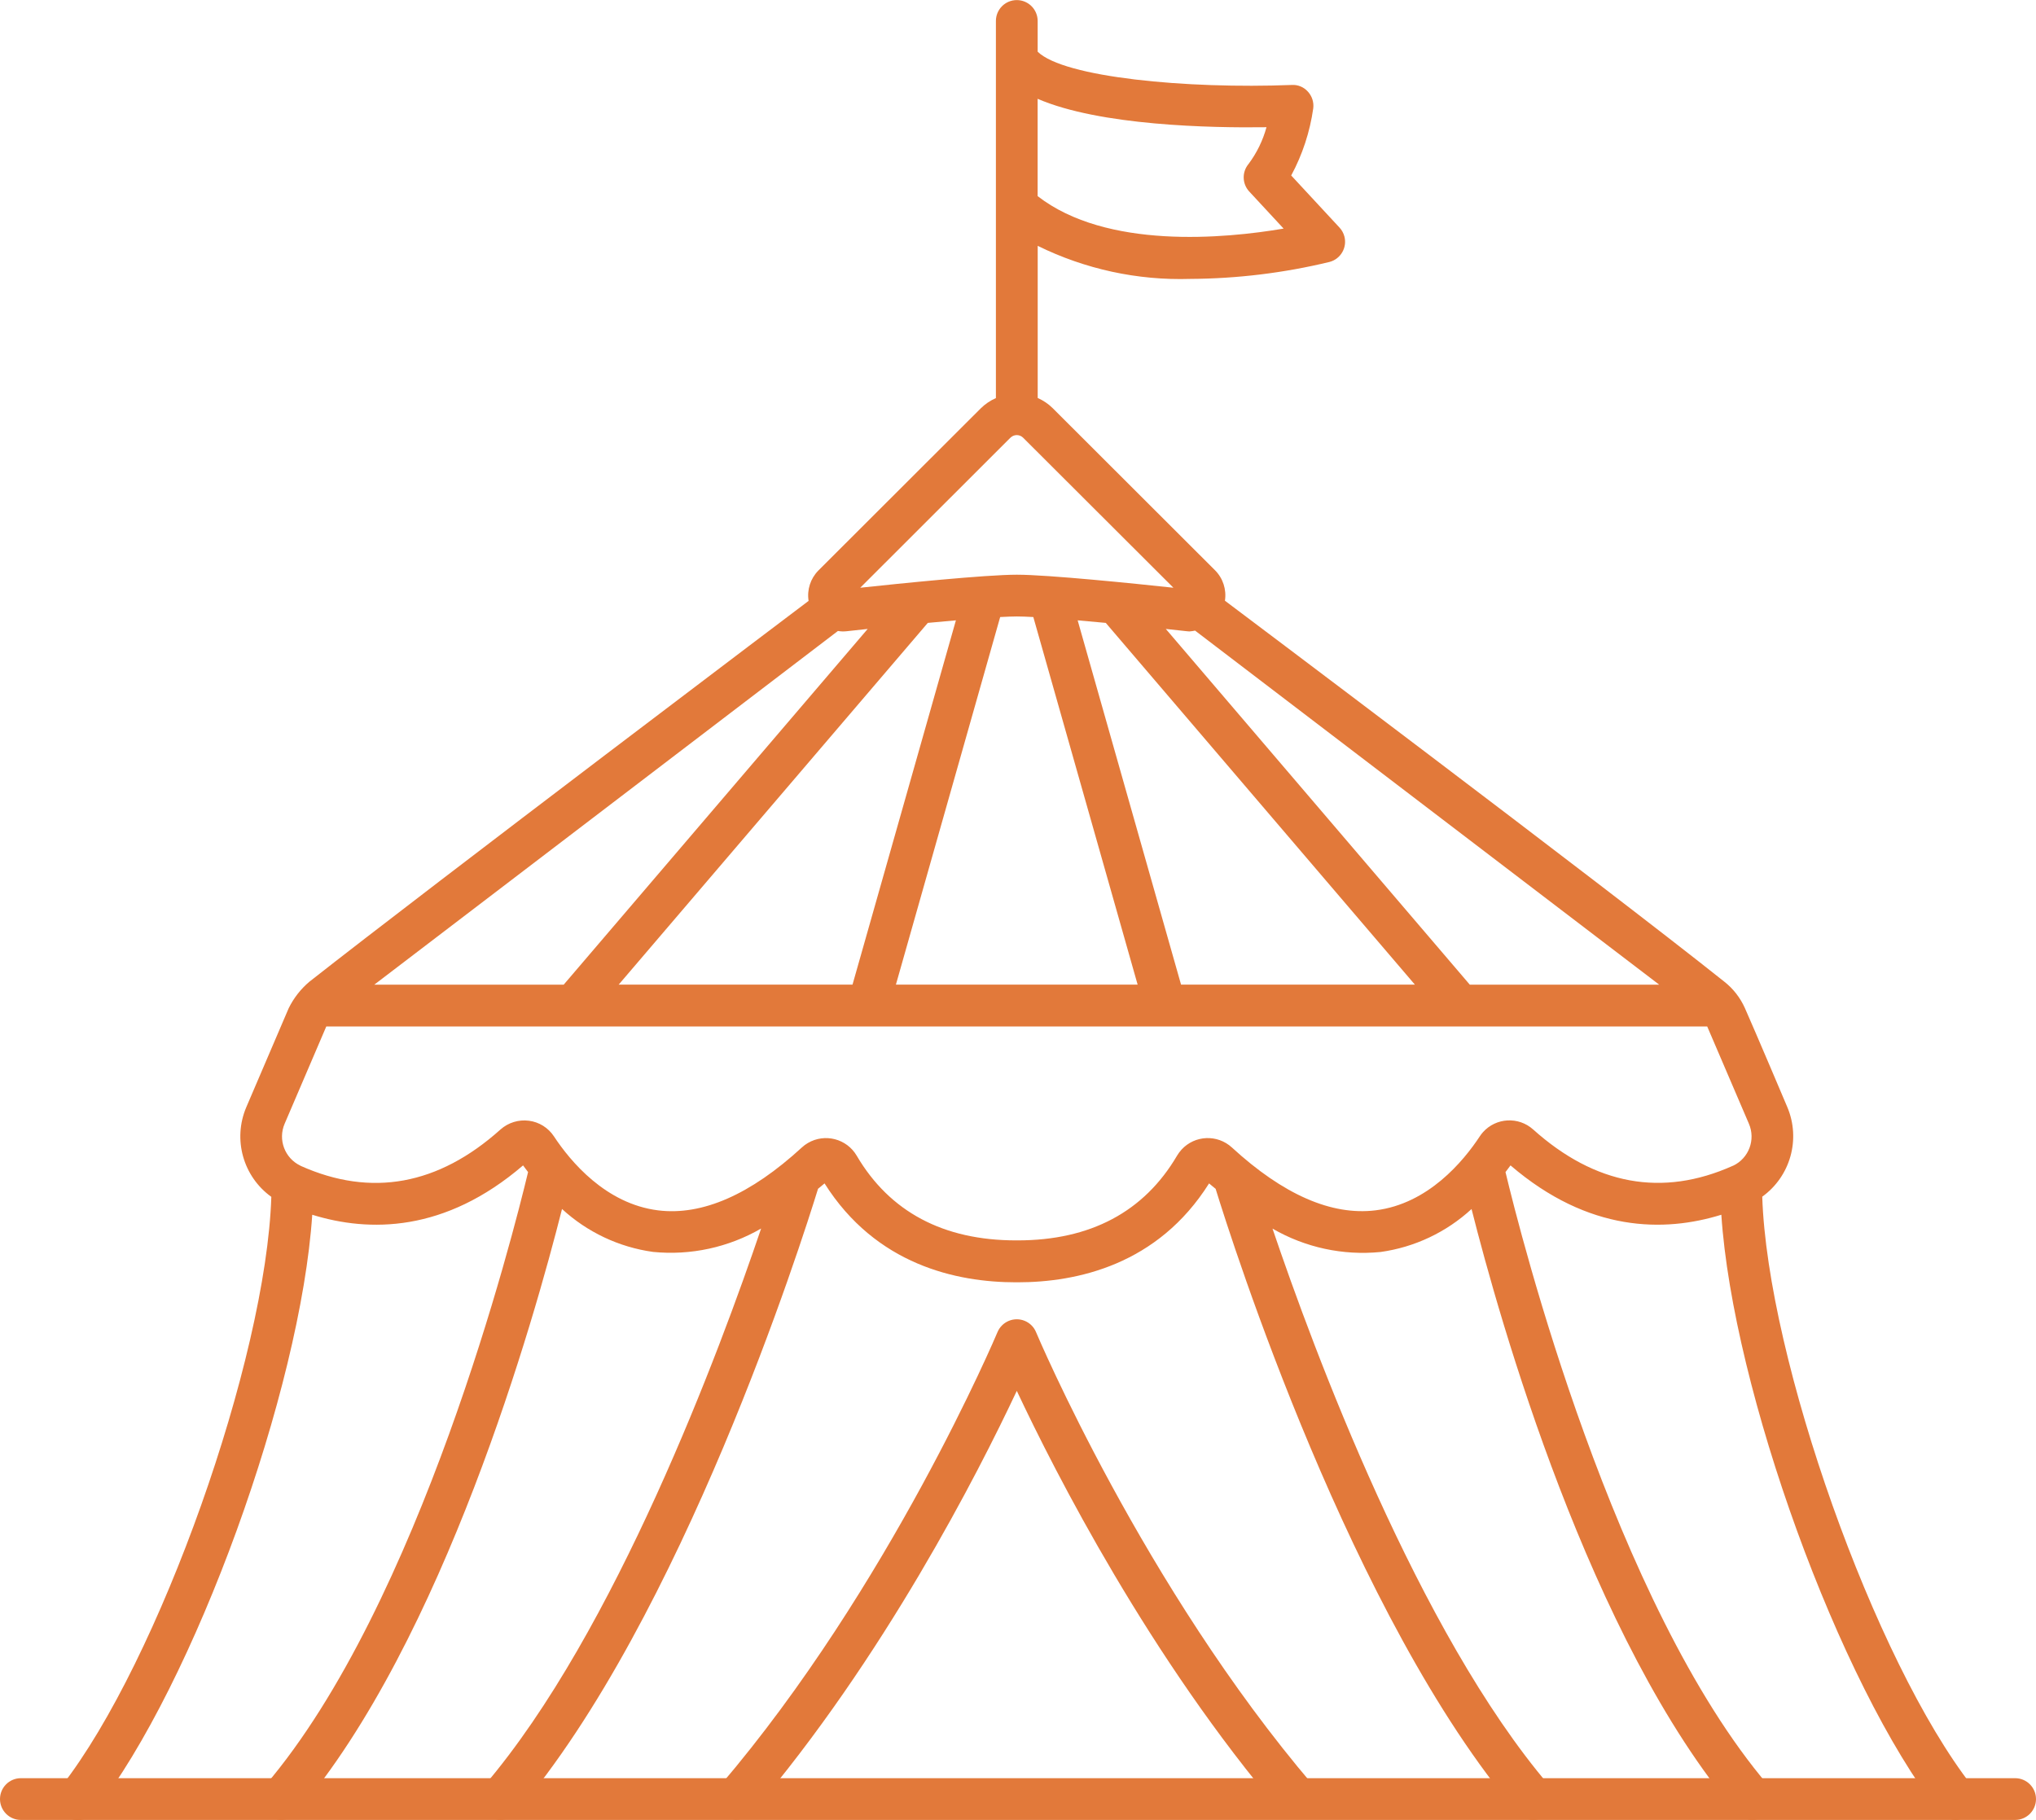
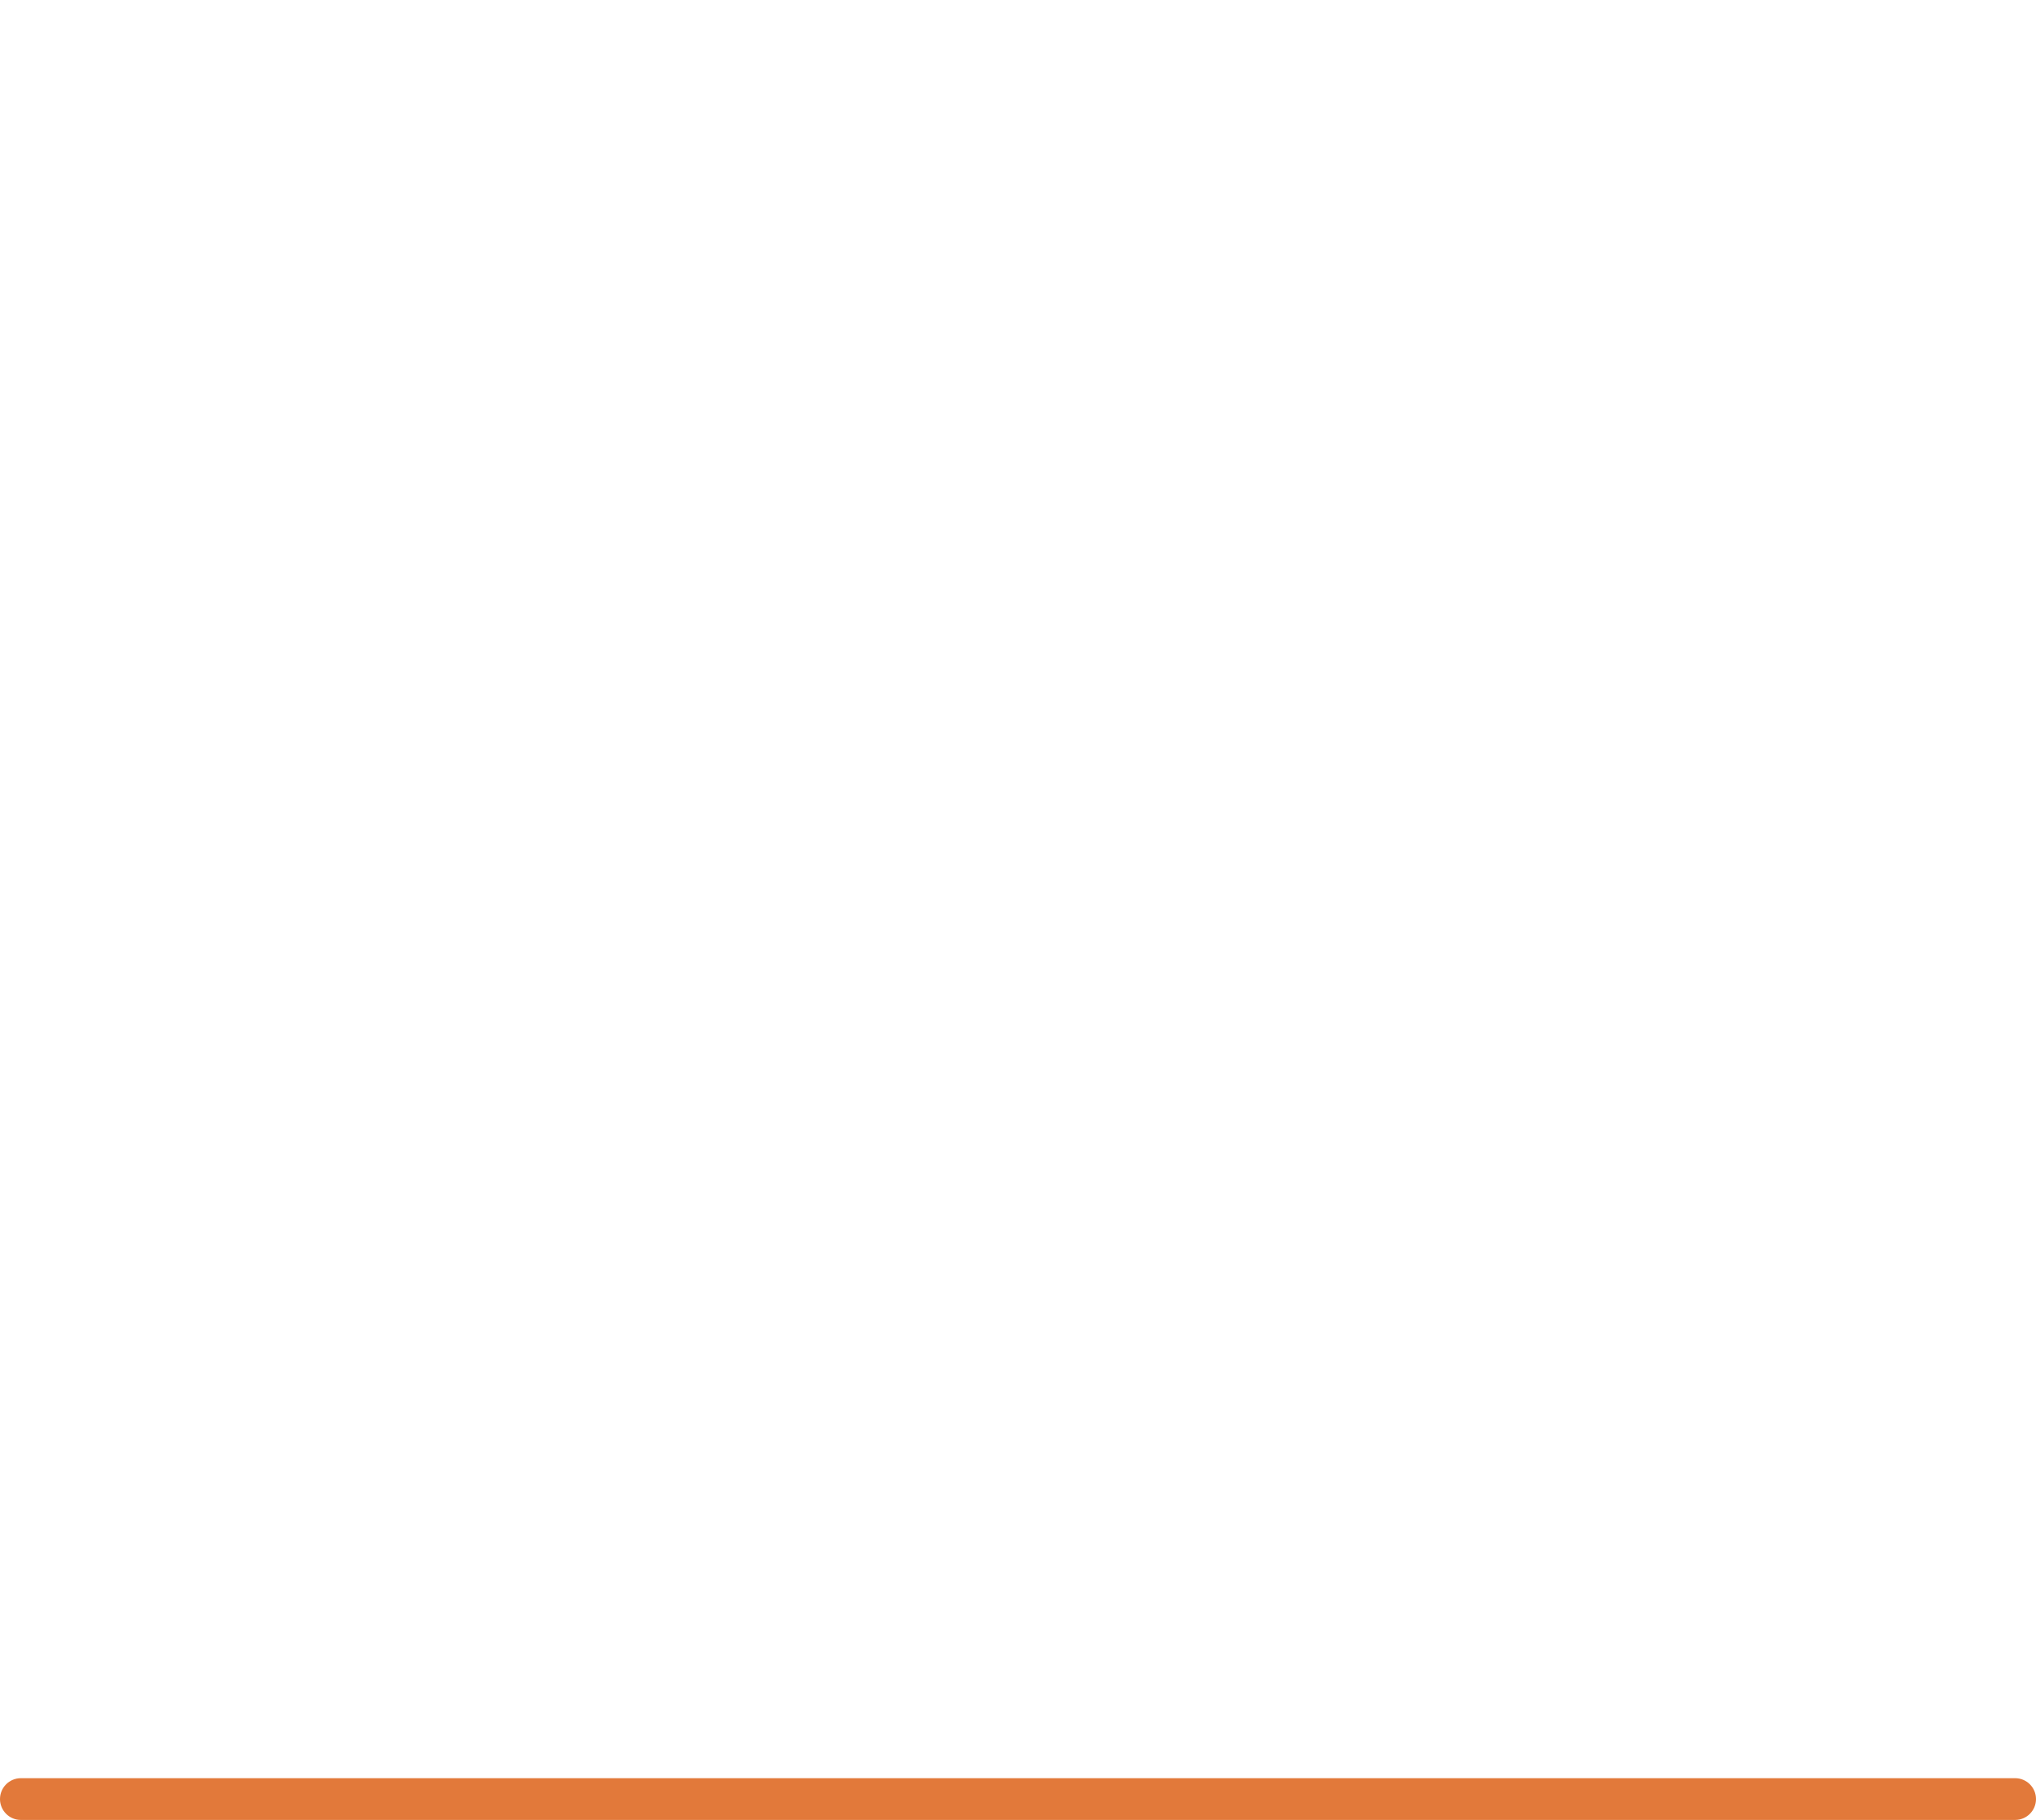
<svg xmlns="http://www.w3.org/2000/svg" id="Calque_1" data-name="Calque 1" viewBox="0 0 487.6 435.91">
  <defs>
    <style>
      .cls-1 {
        fill: #e2793a;
        stroke-width: 0px;
      }
    </style>
  </defs>
-   <path class="cls-1" d="m472.32,427.82c-23.41-29.94-49.05-102.42-50.28-141.2,6.76-4.88,9.25-13.78,6-21.46,0,0-7.54-17.82-10.16-23.72-1.11-2.47-2.79-4.64-4.92-6.31-29.4-23.45-119.6-91.25-119.6-91.25.41-2.66-.46-5.37-2.36-7.28l-38.9-38.85c-1.03-1.02-2.25-1.84-3.58-2.43v-36.44c11.35,5.59,23.89,8.31,36.53,7.92,11.24-.06,22.43-1.42,33.35-4.06,2.67-.7,4.27-3.43,3.57-6.1-.21-.8-.61-1.53-1.17-2.13l-11.57-12.48c2.7-5.01,4.48-10.45,5.28-16.08.18-1.46-.29-2.92-1.28-4-.97-1.1-2.41-1.7-3.88-1.6-25.15.98-54.56-1.81-60.84-7.97v-7.36c0-2.76-2.24-5-5-5s-5,2.24-5,5v90.33c-1.34.58-2.56,1.41-3.6,2.43l-38.92,38.87c-1.89,1.92-2.76,4.61-2.34,7.27,0,0-90.04,68-119.6,91.25-2.05,1.75-3.72,3.89-4.91,6.31-2.55,5.92-10.16,23.72-10.16,23.72-3.26,7.68-.77,16.59,6,21.46-1.23,38.76-26.87,111.24-50.28,141.2-1.7,2.17-1.32,5.31.86,7.02,2.17,1.7,5.31,1.32,7.02-.86h0c24.07-30.8,49.44-101.3,52.2-143.07,13.63,4.22,31.75,4.27,50.49-11.82.36.51.8,1.06,1.2,1.6-3.6,15.06-25.96,103.6-62.99,146.96-1.75,2.14-1.44,5.29.7,7.04,2.07,1.7,5.12,1.46,6.9-.54,35.2-41.25,56.89-118.36,63.52-144.62,6.05,5.56,13.65,9.15,21.8,10.28,9,.89,18.05-1.07,25.88-5.6-9.81,28.98-34.9,96.66-66.3,133.44-1.75,2.14-1.44,5.29.7,7.04,2.07,1.7,5.12,1.46,6.9-.54,39.76-46.58,68.5-137.01,72.33-149.46.52-.44,1.04-.83,1.56-1.29,12.31,19.51,31.6,23.69,45.86,23.69h.35c14.28,0,33.6-4.18,45.88-23.69.52.46,1.04.85,1.57,1.3,3.84,12.47,32.57,102.89,72.32,149.46,1.84,2.06,5,2.24,7.06.41,2-1.78,2.24-4.83.54-6.9-31.4-36.78-56.48-104.46-66.3-133.44,7.82,4.53,16.87,6.49,25.87,5.6,8.14-1.13,15.75-4.72,21.8-10.29,6.63,26.26,28.31,103.37,63.52,144.62,1.84,2.06,5,2.24,7.06.41,2-1.78,2.24-4.83.54-6.9-37.03-43.39-59.39-131.92-62.99-146.98.4-.54.84-1.09,1.2-1.6,18.74,16.08,36.86,16.04,50.49,11.82,2.76,41.77,28.13,112.28,52.2,143.07,1.73,2.15,4.88,2.49,7.03.75,2.1-1.7,2.48-4.76.85-6.91h-.01ZM248.51,23.67c14.87,6.43,41.39,6.99,54.8,6.8-.87,3.19-2.33,6.18-4.31,8.82-1.6,1.93-1.52,4.75.18,6.58l8.23,8.88c-14.08,2.4-42.4,5.05-58.91-7.78v-23.3Zm36.4,127.56c.44-.03.87-.1,1.3-.19l111.15,84.8h-45.36l-72.8-85.2c3.08.33,5.08.55,5.16.56.19.02.37.03.56.04h0Zm-45.38-3.44c1.56-.08,2.93-.14,3.97-.14s2.4.05,3.97.14l24.98,88.04h-57.89l24.97-88.04Zm-35.36,88.04h-56l74.03-86.64c2.25-.21,4.52-.4,6.73-.61l-24.76,87.25Zm53.92-87.25c2.21.19,4.48.4,6.73.61l74.03,86.64h-56l-24.76-87.25Zm-16.09-43.75c.84-.83,2.18-.83,3.02,0l36,35.94c-9.22-.99-30-3.12-37.5-3.12s-28.28,2.13-37.5,3.12l35.97-35.94Zm-41.32,46.3c.65.11,1.31.13,1.97.07.08,0,2.07-.23,5.15-.56l-72.8,85.2h-45.36l111.04-84.72Zm214.4,128.05s-.06.04-.1.05c-16.86,7.55-32.95,4.62-47.82-8.72-3.5-3.13-8.88-2.83-12.01.67-.27.31-.53.63-.75.98-3.92,5.96-12.37,16.18-24.97,17.73-10.55,1.3-22.1-3.76-34.4-15.05-3.47-3.19-8.87-2.97-12.06.5-.41.45-.77.94-1.08,1.46-7.91,13.46-20.76,20.29-38.21,20.29h-.32c-17.43,0-30.28-6.83-38.19-20.29-2.39-4.07-7.63-5.42-11.7-3.03-.52.3-1,.66-1.44,1.07-12.29,11.29-23.85,16.36-34.4,15.06-12.6-1.56-21.05-11.78-24.97-17.73-1.36-2.06-3.55-3.43-6-3.74-2.46-.32-4.94.45-6.8,2.1-14.88,13.34-30.97,16.26-47.83,8.72-.03,0-.06-.04-.08-.05-3.76-1.79-5.43-6.24-3.78-10.06l9.97-23.28h330.72l9.98,23.28c1.65,3.82,0,8.26-3.76,10.06h.02Z" />
-   <path class="cls-1" d="m248.12,319.06c-1.06-2.55-3.99-3.75-6.54-2.69-1.21.51-2.18,1.47-2.69,2.69-.25.6-25.79,61-66.4,108.59-1.75,2.14-1.44,5.29.7,7.04,2.07,1.7,5.12,1.46,6.9-.54,31.55-36.96,54.18-81.37,63.42-101.02,9.24,19.65,31.87,64.06,63.42,101.02,1.89,2.02,5.05,2.12,7.07.24,1.89-1.77,2.12-4.69.53-6.73-40.62-47.59-66.16-107.99-66.41-108.59Z" />
  <path class="cls-1" d="m482.6,435.9H5c-2.76,0-5-2.24-5-5s2.24-5,5-5h477.6c2.76,0,5,2.24,5,5s-2.24,5-5,5h0Z" />
</svg>